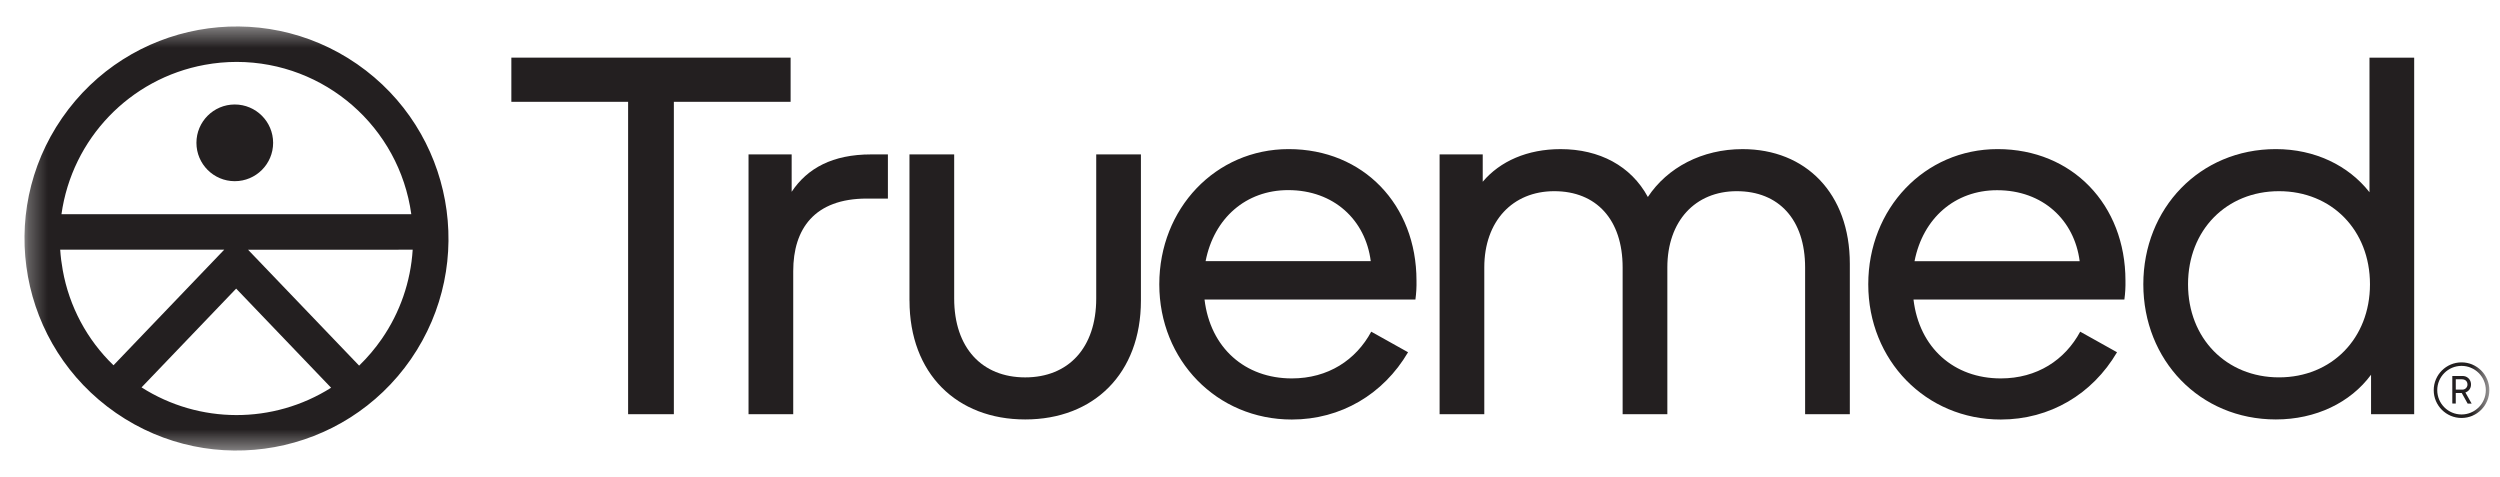
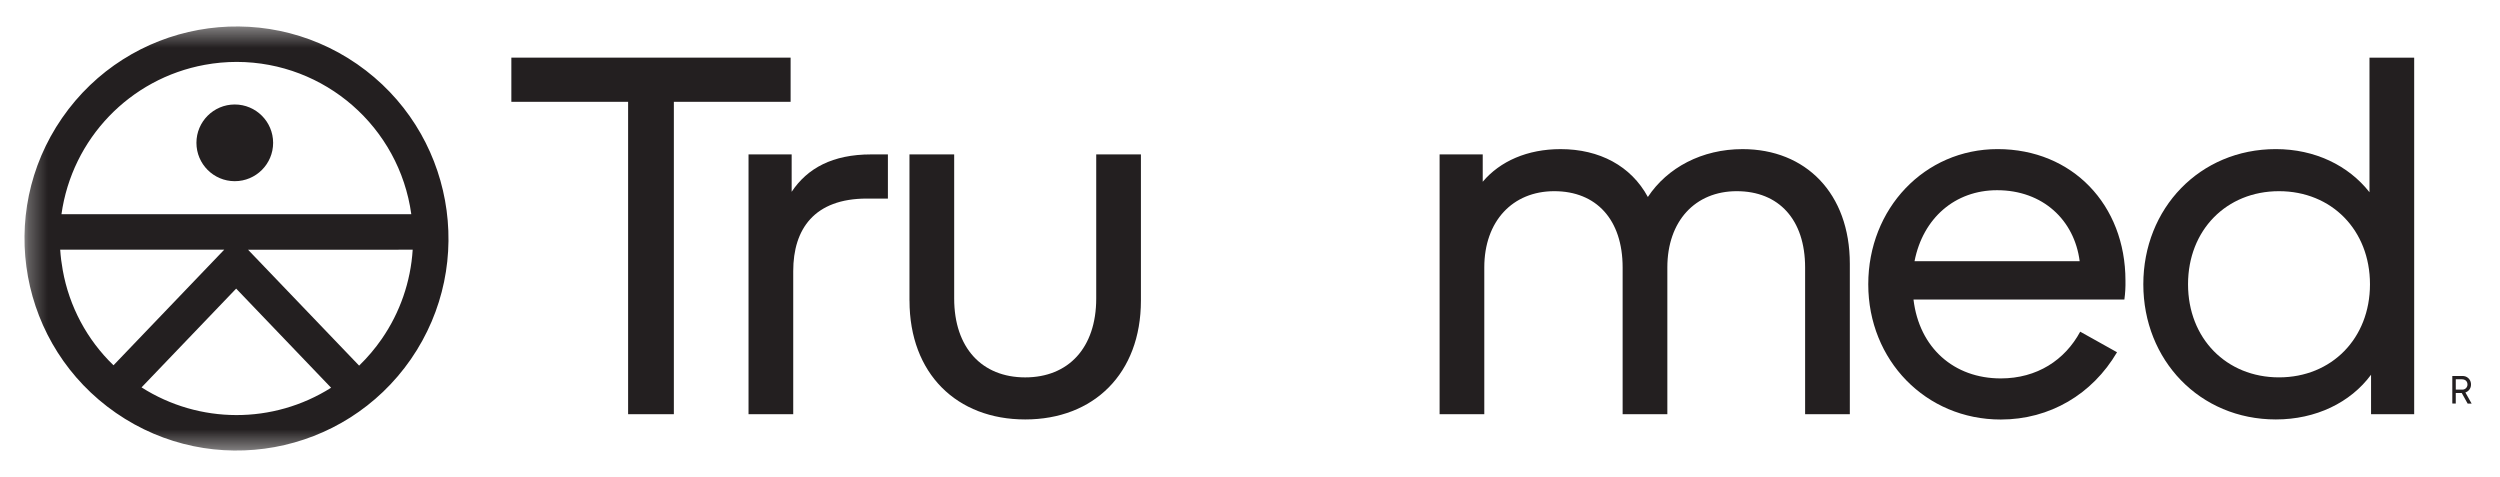
<svg xmlns="http://www.w3.org/2000/svg" fill="none" viewBox="0 0 131 25" height="25" width="131">
  <g clip-path="url(#clip0_312_46)">
    <mask height="23" width="130" y="1" x="1" maskUnits="userSpaceOnUse" style="mask-type:luminance" id="mask0_312_46">
      <path fill="white" d="M1.28 1.388H130.441V23.608H1.28V1.388Z" />
    </mask>
    <g mask="url(#mask0_312_46)">
      <path fill="#231F20" d="M128.683 20.415H129.001C129.148 20.431 129.278 20.325 129.294 20.18C129.295 20.168 129.295 20.156 129.295 20.145C129.295 19.975 129.176 19.875 129.001 19.875H128.683V20.415ZM128.501 21.143V19.703H129.014C129.252 19.684 129.461 19.863 129.479 20.101C129.48 20.117 129.481 20.133 129.48 20.149C129.485 20.337 129.366 20.506 129.186 20.565L129.513 21.147H129.304L128.997 20.594H128.682V21.147L128.501 21.143Z" />
-       <path fill="#231F20" d="M128.985 19.172C128.282 19.172 127.712 19.742 127.712 20.445C127.712 21.148 128.282 21.718 128.985 21.718C129.688 21.718 130.258 21.148 130.258 20.445C130.258 19.742 129.688 19.172 128.985 19.172ZM128.985 21.902C128.181 21.902 127.527 21.25 127.527 20.445C127.527 19.64 128.181 18.988 128.985 18.988C129.79 18.988 130.442 19.64 130.442 20.445C130.441 21.249 129.789 21.901 128.985 21.902Z" />
      <path fill="#231F20" d="M32.913 21.704V5.335H26.795V3.02H41.428V5.335H35.31V21.704H32.913Z" />
      <path fill="#231F20" d="M39.223 21.704V8.091H41.483V10.05C42.309 8.81 43.633 8.091 45.644 8.091H46.526V10.405H45.424C42.668 10.405 41.565 12.003 41.565 14.207V21.704H39.223Z" />
      <path fill="#231F20" d="M47.656 15.751V8.089H49.999V15.641C49.999 18.231 51.459 19.775 53.72 19.775C55.981 19.775 57.442 18.231 57.442 15.641V8.089H59.784V15.751C59.784 19.582 57.304 21.979 53.721 21.979C50.139 21.979 47.658 19.582 47.658 15.751" />
-       <path fill="#231F20" d="M63.174 13.683H71.827C71.552 11.529 69.898 9.962 67.501 9.962C65.296 9.962 63.615 11.422 63.174 13.683ZM60.747 14.896C60.747 10.928 63.696 7.813 67.526 7.813C71.443 7.813 74.224 10.735 74.224 14.703C74.232 15.034 74.213 15.366 74.168 15.695H63.117C63.42 18.23 65.239 19.829 67.692 19.829C69.593 19.829 71.053 18.864 71.853 17.38L73.782 18.458C72.487 20.663 70.256 21.983 67.692 21.983C63.751 21.983 60.747 18.869 60.747 14.901" />
      <path fill="#231F20" d="M75.435 21.704V8.091H77.695V9.523C78.605 8.446 80.037 7.814 81.774 7.814C83.813 7.814 85.467 8.695 86.348 10.322C87.369 8.779 89.188 7.814 91.31 7.814C94.617 7.814 96.931 10.129 96.931 13.822V21.704H94.588V14.014C94.588 11.507 93.21 10.018 91.006 10.018C88.829 10.018 87.369 11.585 87.369 14.014V21.704H85.026V14.014C85.026 11.507 83.647 10.018 81.443 10.018C79.266 10.018 77.777 11.585 77.777 14.014V21.704H75.435Z" />
      <path fill="#231F20" d="M100.321 13.688H108.975C108.7 11.534 107.047 9.967 104.648 9.967C102.444 9.967 100.762 11.427 100.321 13.688ZM97.897 14.896C97.897 10.928 100.845 7.813 104.675 7.813C108.593 7.813 111.374 10.735 111.374 14.703C111.381 15.034 111.363 15.366 111.317 15.695H100.267C100.569 18.23 102.389 19.829 104.841 19.829C106.743 19.829 108.203 18.864 109.003 17.38L110.932 18.458C109.637 20.663 107.406 21.983 104.841 21.983C100.9 21.983 97.897 18.869 97.897 14.901" />
      <path fill="#231F20" d="M124.187 14.896C124.187 12.056 122.175 10.018 119.42 10.018C116.665 10.018 114.653 12.057 114.653 14.896C114.653 17.735 116.665 19.774 119.42 19.774C122.175 19.774 124.187 17.735 124.187 14.896ZM112.31 14.896C112.31 10.928 115.259 7.813 119.255 7.813C121.294 7.813 123.058 8.667 124.161 10.073V3.021H126.503V21.703H124.243V19.636C123.166 21.097 121.349 21.979 119.255 21.979C115.259 21.979 112.31 18.864 112.31 14.896Z" />
      <path fill="#231F20" d="M12.302 5.475C11.192 5.475 10.293 6.375 10.293 7.484C10.293 8.594 11.192 9.494 12.302 9.494C13.412 9.494 14.312 8.594 14.312 7.484C14.311 6.375 13.412 5.476 12.302 5.475Z" />
      <path fill="#231F20" d="M11.749 13.084L5.947 19.141C4.559 17.802 3.628 16.059 3.288 14.16C3.223 13.804 3.178 13.444 3.154 13.082L11.749 13.084ZM3.221 11.223C3.777 7.269 6.802 4.116 10.729 3.397C11.283 3.295 11.845 3.244 12.409 3.244C17.019 3.254 20.919 6.656 21.552 11.223H3.221ZM17.35 20.317C14.315 22.234 10.446 22.227 7.417 20.299L12.375 15.123L17.35 20.317ZM21.625 13.084C21.52 14.761 20.96 16.378 20.004 17.761C19.655 18.265 19.258 18.733 18.818 19.159L12.999 13.087L21.625 13.084ZM18.712 3.358C13.664 -0.131 6.744 1.133 3.255 6.181C-0.234 11.229 1.03 18.149 6.078 21.638C11.124 25.125 18.04 23.864 21.531 18.821C25.016 13.772 23.755 6.853 18.712 3.358Z" />
    </g>
  </g>
  <defs>
    <clipPath id="clip0_312_46">
      <rect transform="translate(0.5 0.38)" fill="white" height="24.237" width="130" />
    </clipPath>
  </defs>
</svg>